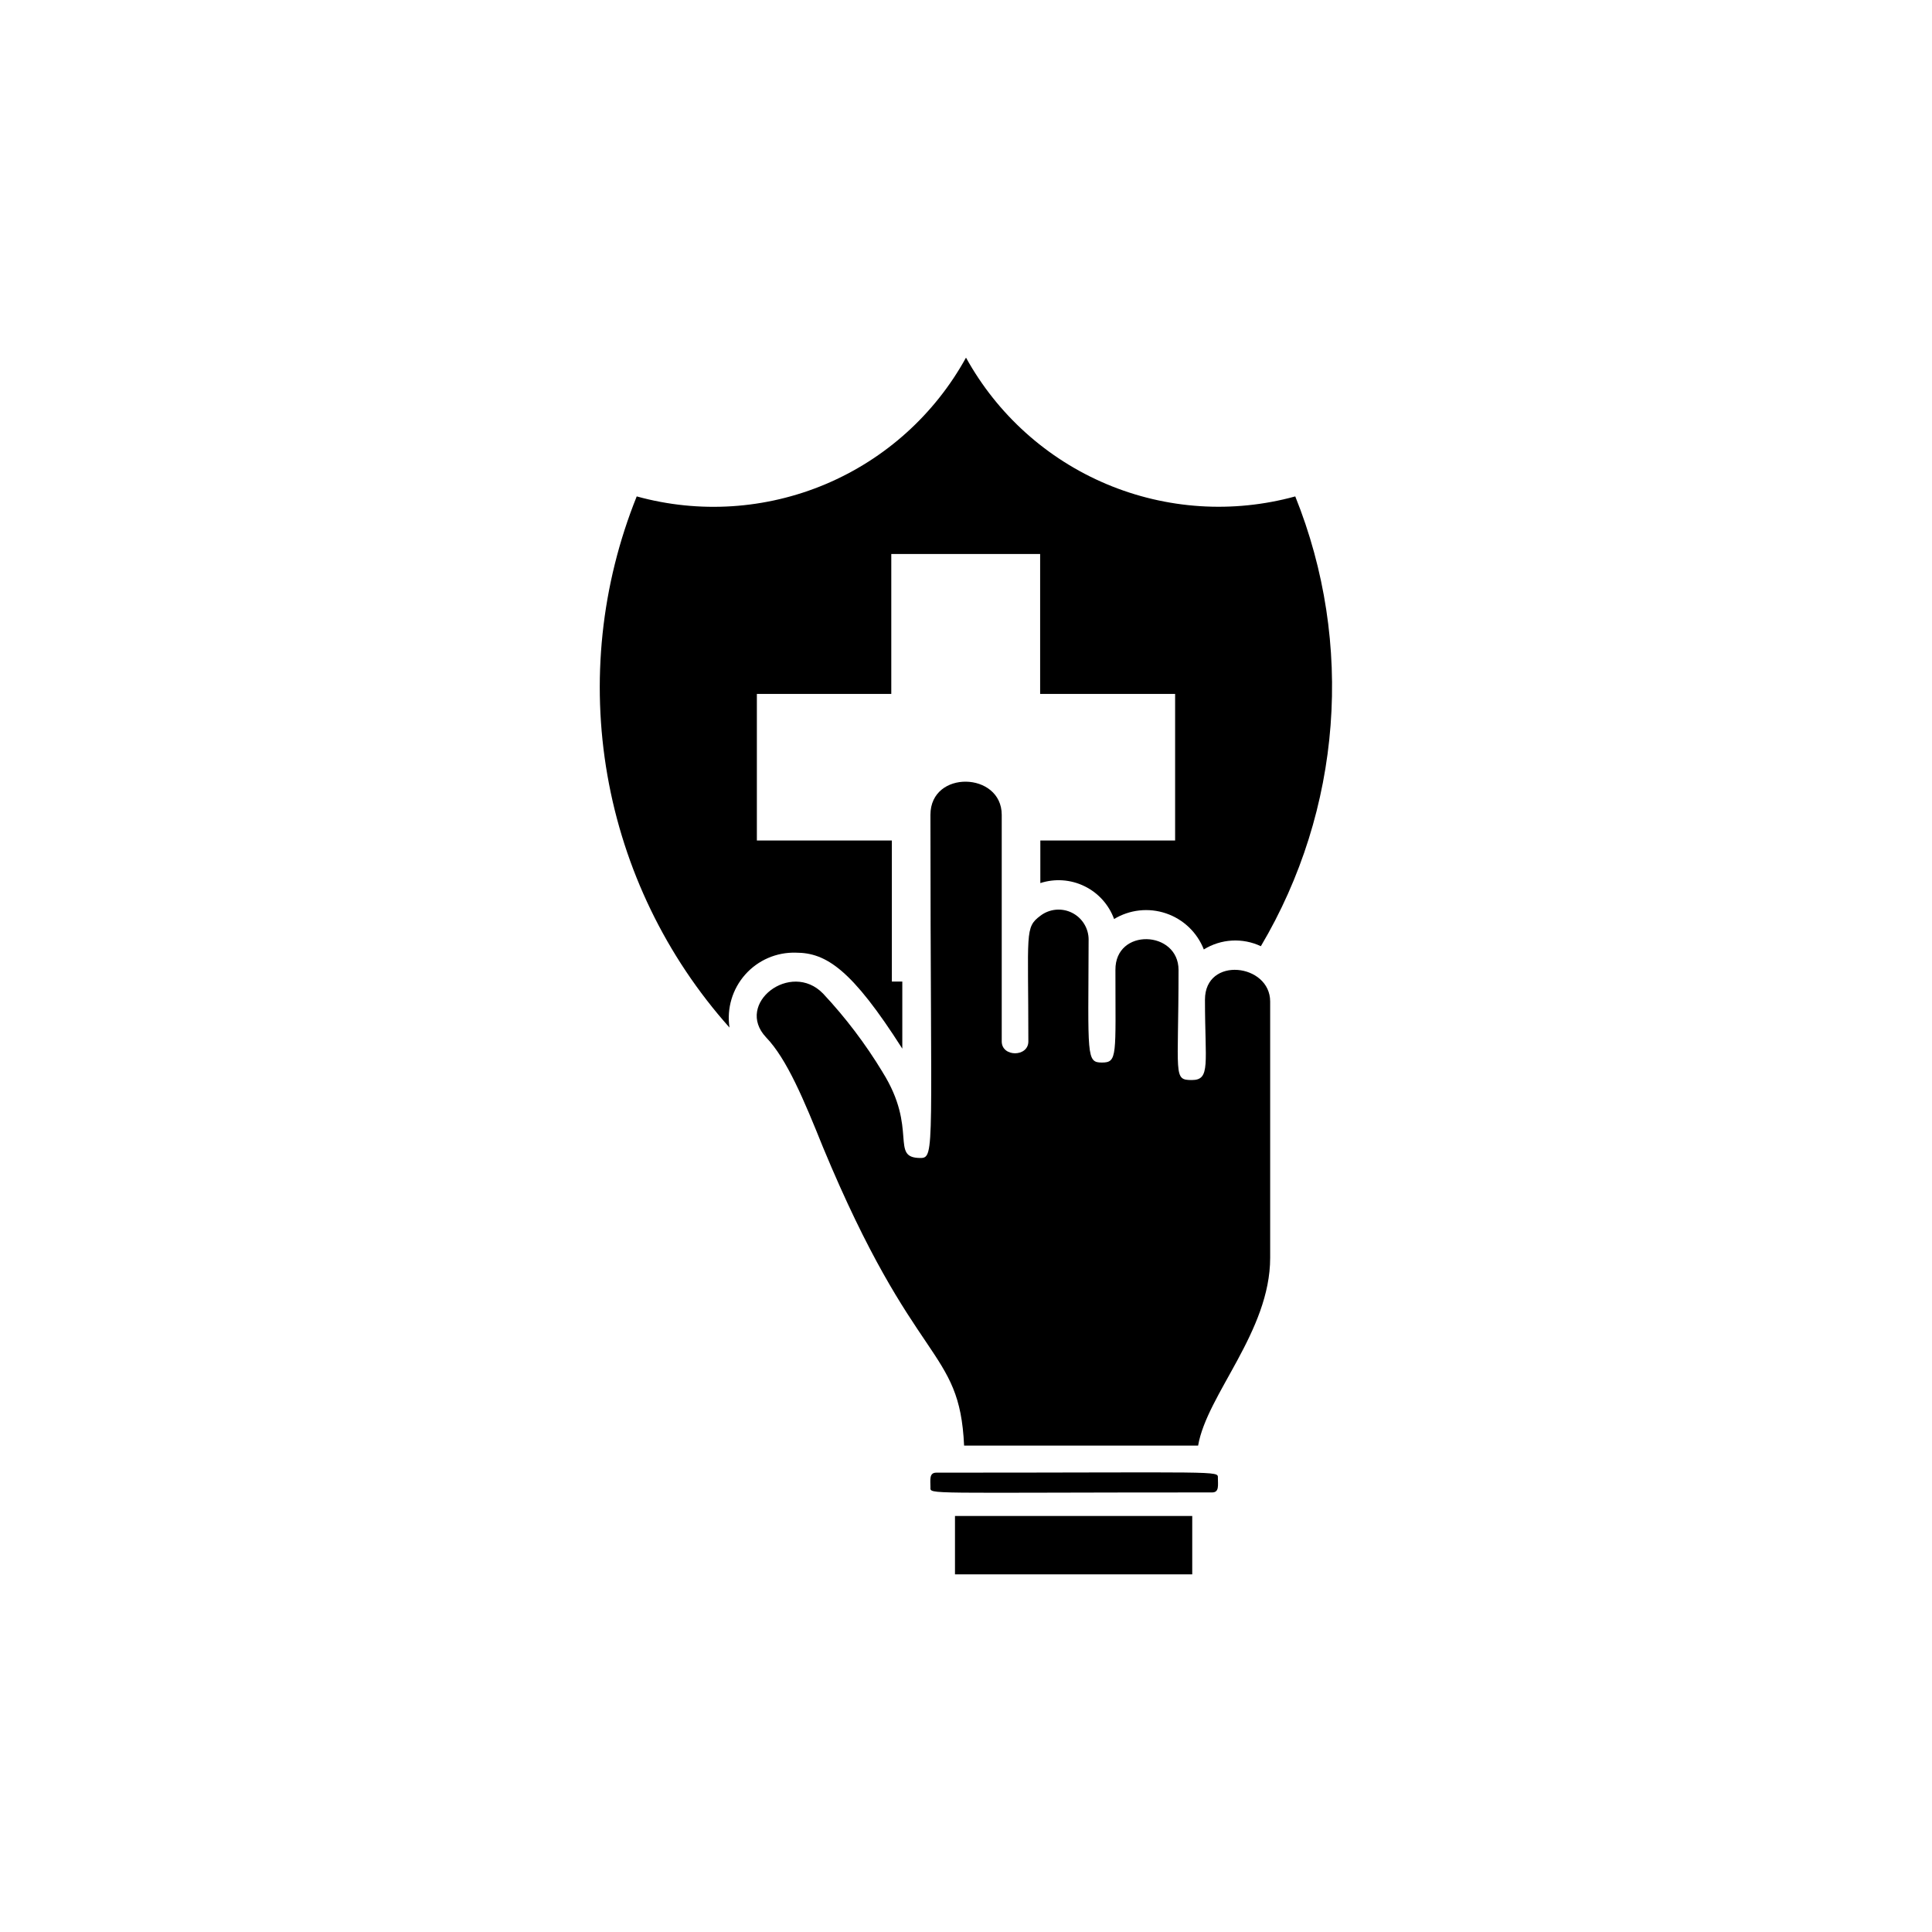
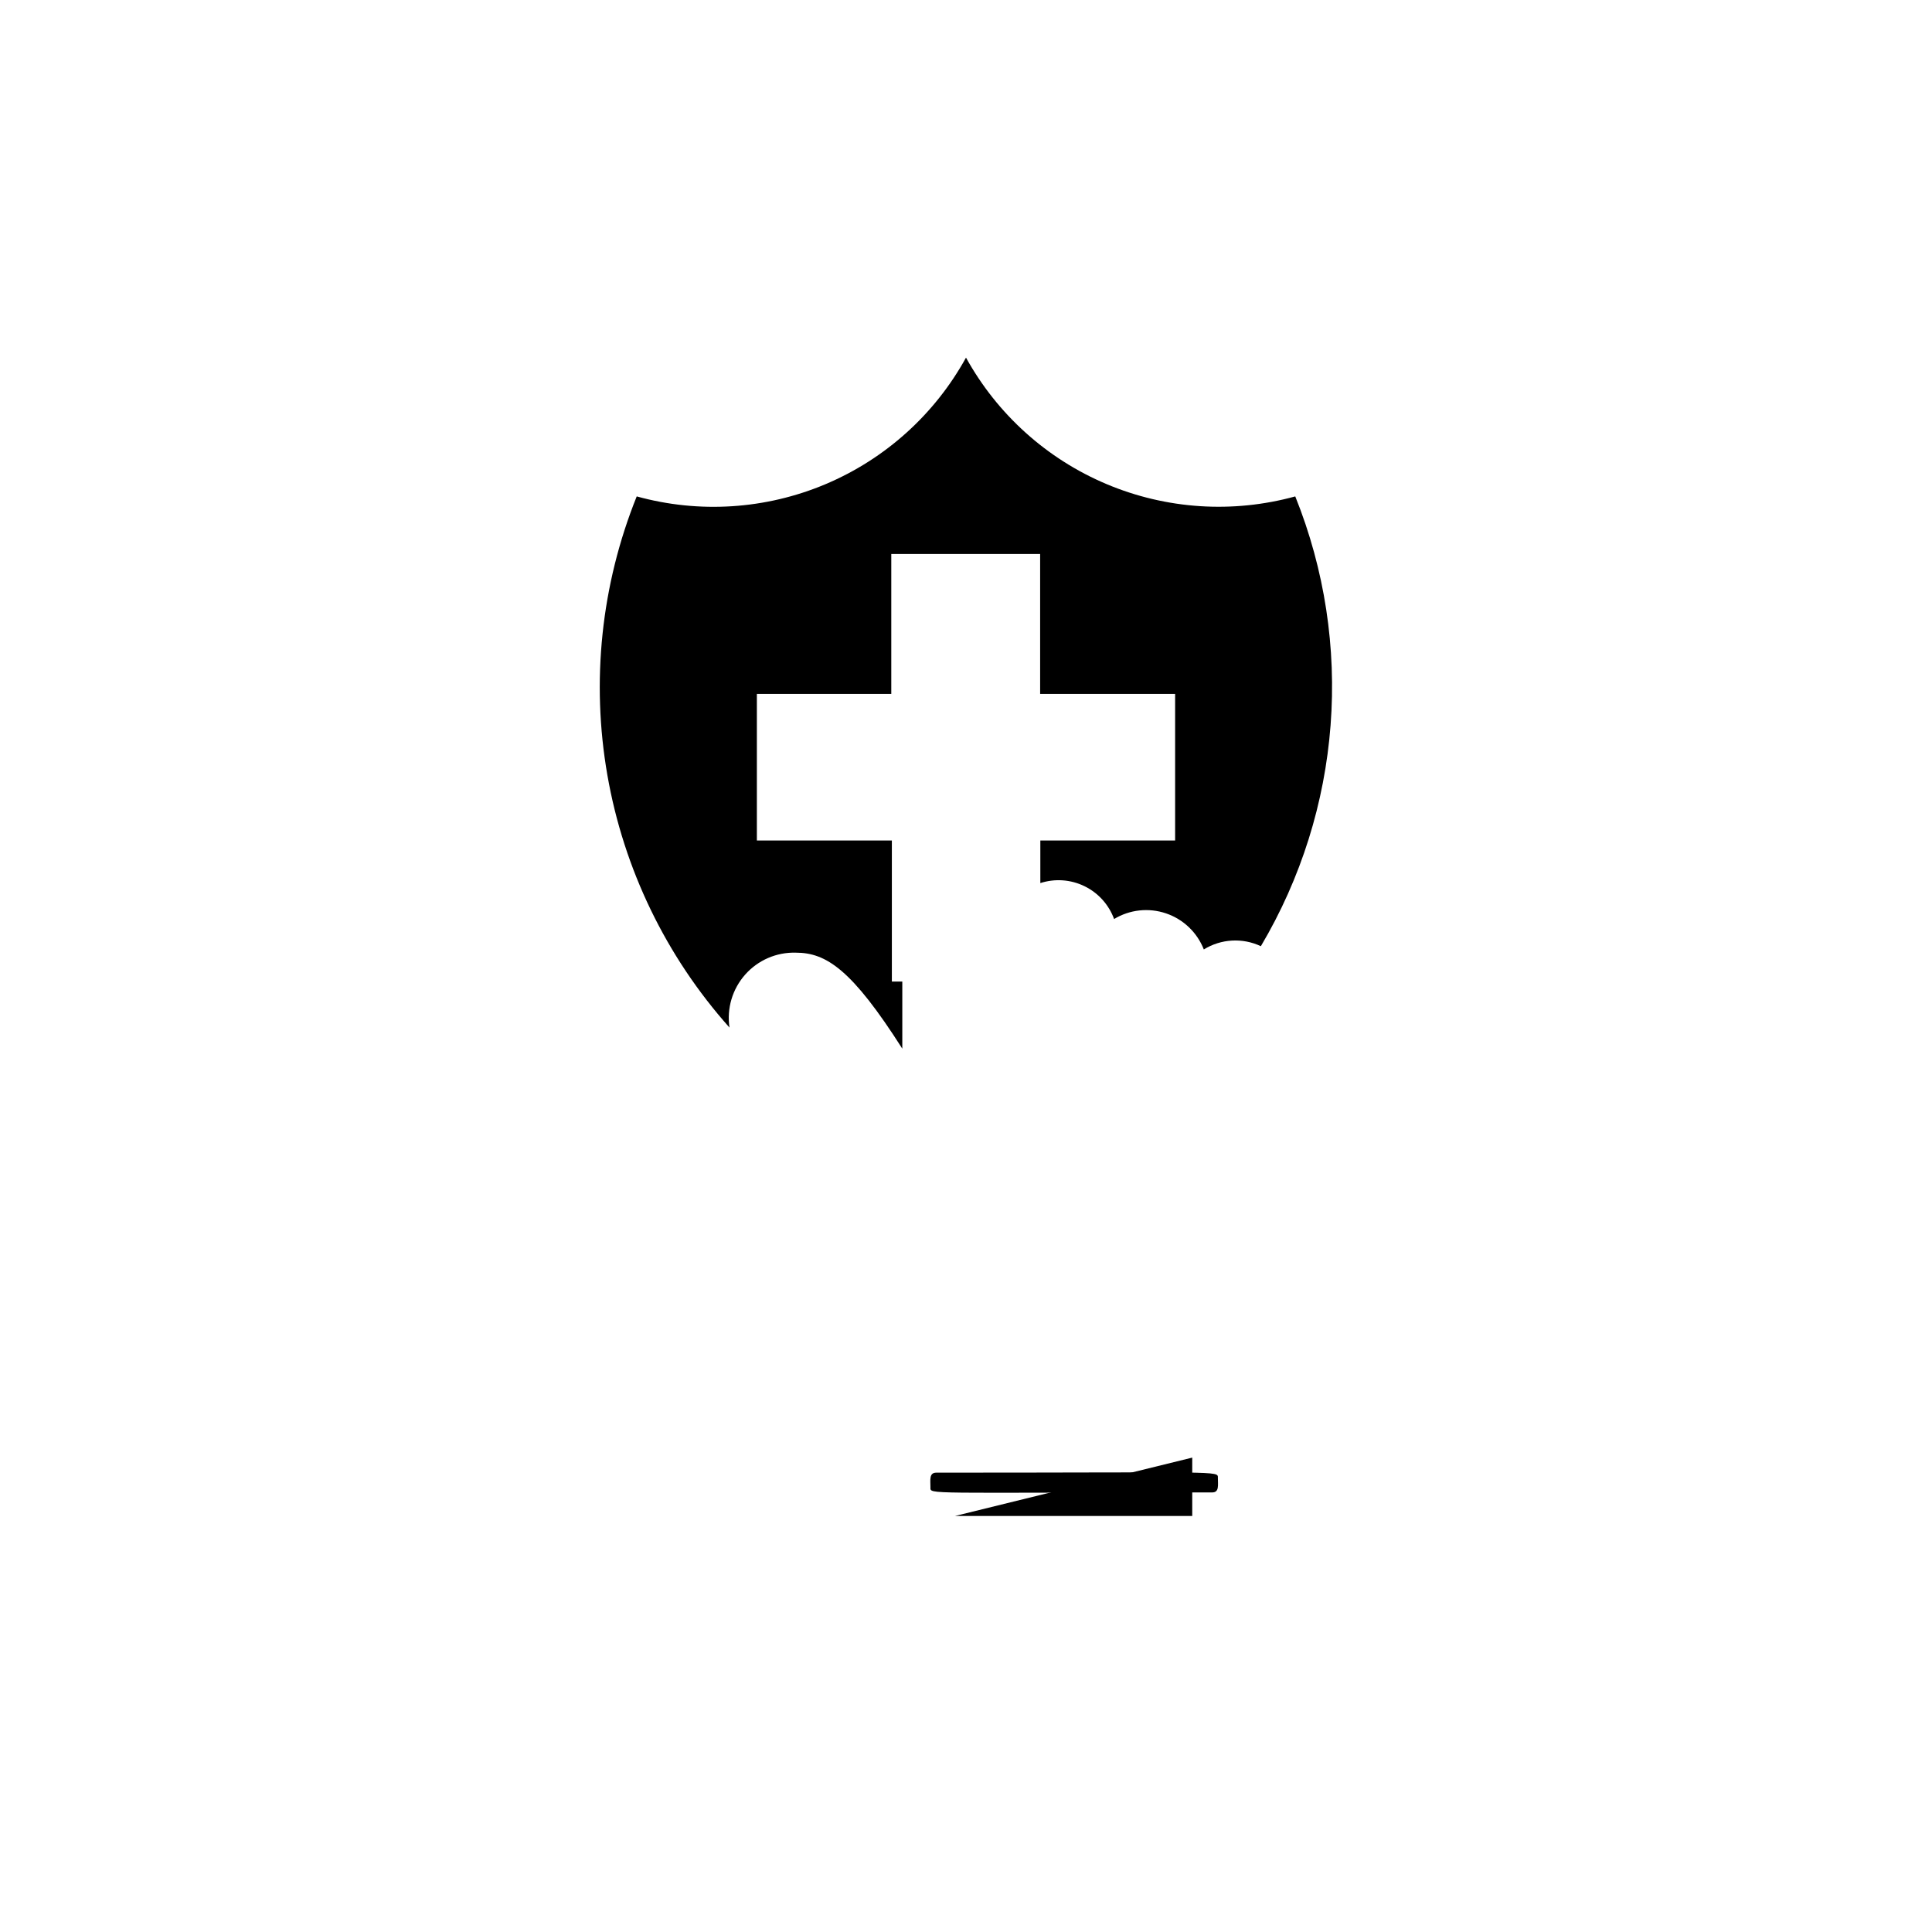
<svg xmlns="http://www.w3.org/2000/svg" fill="#000000" width="800px" height="800px" version="1.1" viewBox="144 144 512 512">
  <g>
    <path d="m383.12 421.91v-17.785h-2.769v-37.383h-35.773v-38.844h35.621v-37.078h39.449v37.082l35.77-0.004v38.844h-35.719v11.285c3.856-1.25 8.047-0.957 11.691 0.82 3.648 1.773 6.461 4.894 7.856 8.703 4.141-2.504 9.18-3.051 13.762-1.496 4.586 1.555 8.25 5.051 10.016 9.559 4.57-2.828 10.258-3.148 15.117-0.859 21.43-36.148 24.801-80.215 9.117-119.2-16.562 4.559-34.176 3.41-50.008-3.262-15.828-6.672-28.949-18.477-37.25-33.516-8.289 15.051-21.41 26.867-37.242 33.543-15.836 6.672-33.457 7.812-50.02 3.234-9.426 23.422-12.117 49.016-7.773 73.887 4.344 24.871 15.551 48.035 32.359 66.875-0.762-5.062 0.758-10.199 4.152-14.031 3.394-3.836 8.312-5.965 13.43-5.816 8.062 0 14.863 4.484 28.215 25.441z" />
-     <path d="m397.08 545.75v15.469h62.875v-15.469z" />
+     <path d="m397.08 545.75h62.875v-15.469z" />
    <path d="m392.14 534.27c-1.965 0-1.562 1.914-1.562 3.879 0 1.965-2.117 1.359 74.664 1.359 1.914 0 1.512-1.965 1.512-3.879s1.059-1.359-74.613-1.359z" />
-     <path d="m463.33 408.91c0 16.93 1.562 21.312-3.477 21.312-5.039 0-3.527-1.109-3.527-29.172 0-10.531-16.828-11.234-16.727 0 0 22.723 0.605 24.535-3.578 24.535-4.18 0-3.629-1.664-3.527-32.496l0.004 0.004c0.027-3.043-1.68-5.836-4.402-7.199-2.723-1.359-5.981-1.051-8.395 0.801-4.18 3.125-3.176 4.281-3.176 33.301 0 4.18-7.055 4.18-7.055 0v-60.055c0-11.438-18.895-11.992-18.895 0 0 88.117 1.309 90.938-2.621 90.938-8.262 0-0.555-7.609-10.078-22.773h0.008c-4.519-7.461-9.805-14.438-15.77-20.805-8.566-8.816-23.477 2.672-15.113 11.586 5.543 5.742 10.078 16.676 15.113 29.172 24.383 58.793 36.172 52.699 37.383 79.047h62.016c2.316-13.551 19.094-30.23 19.094-49.777v-67.914c0.004-10.074-17.277-12.09-17.277-0.504z" />
  </g>
</svg>